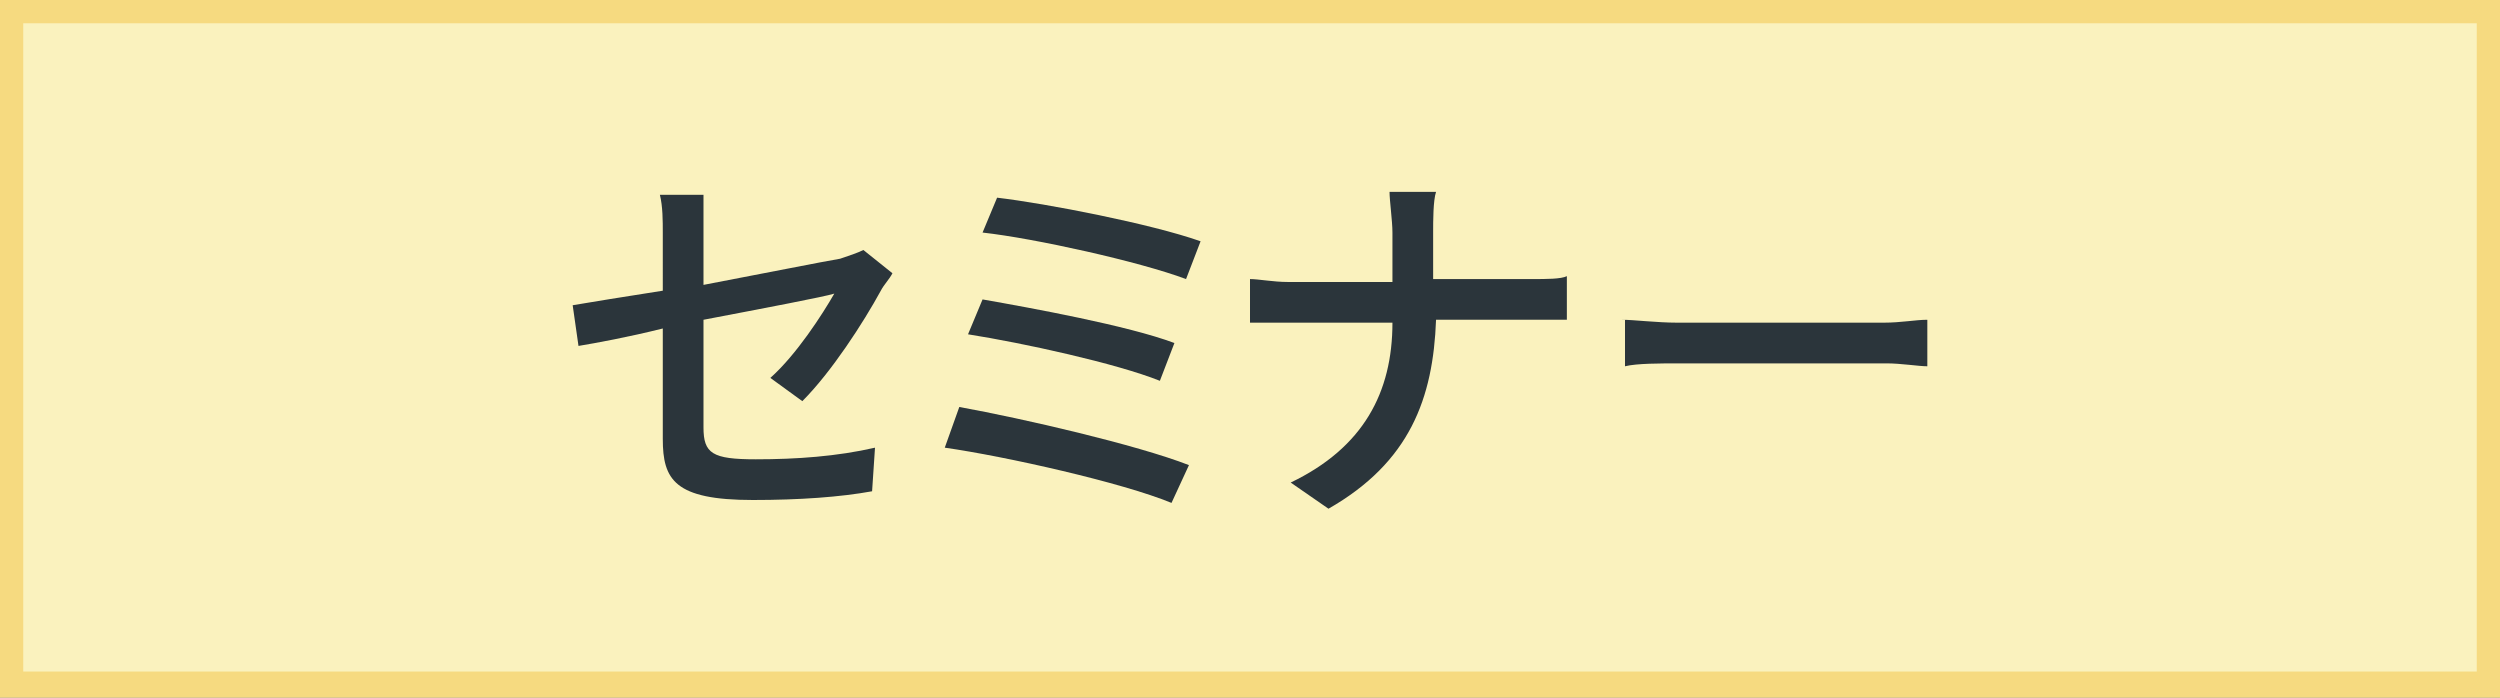
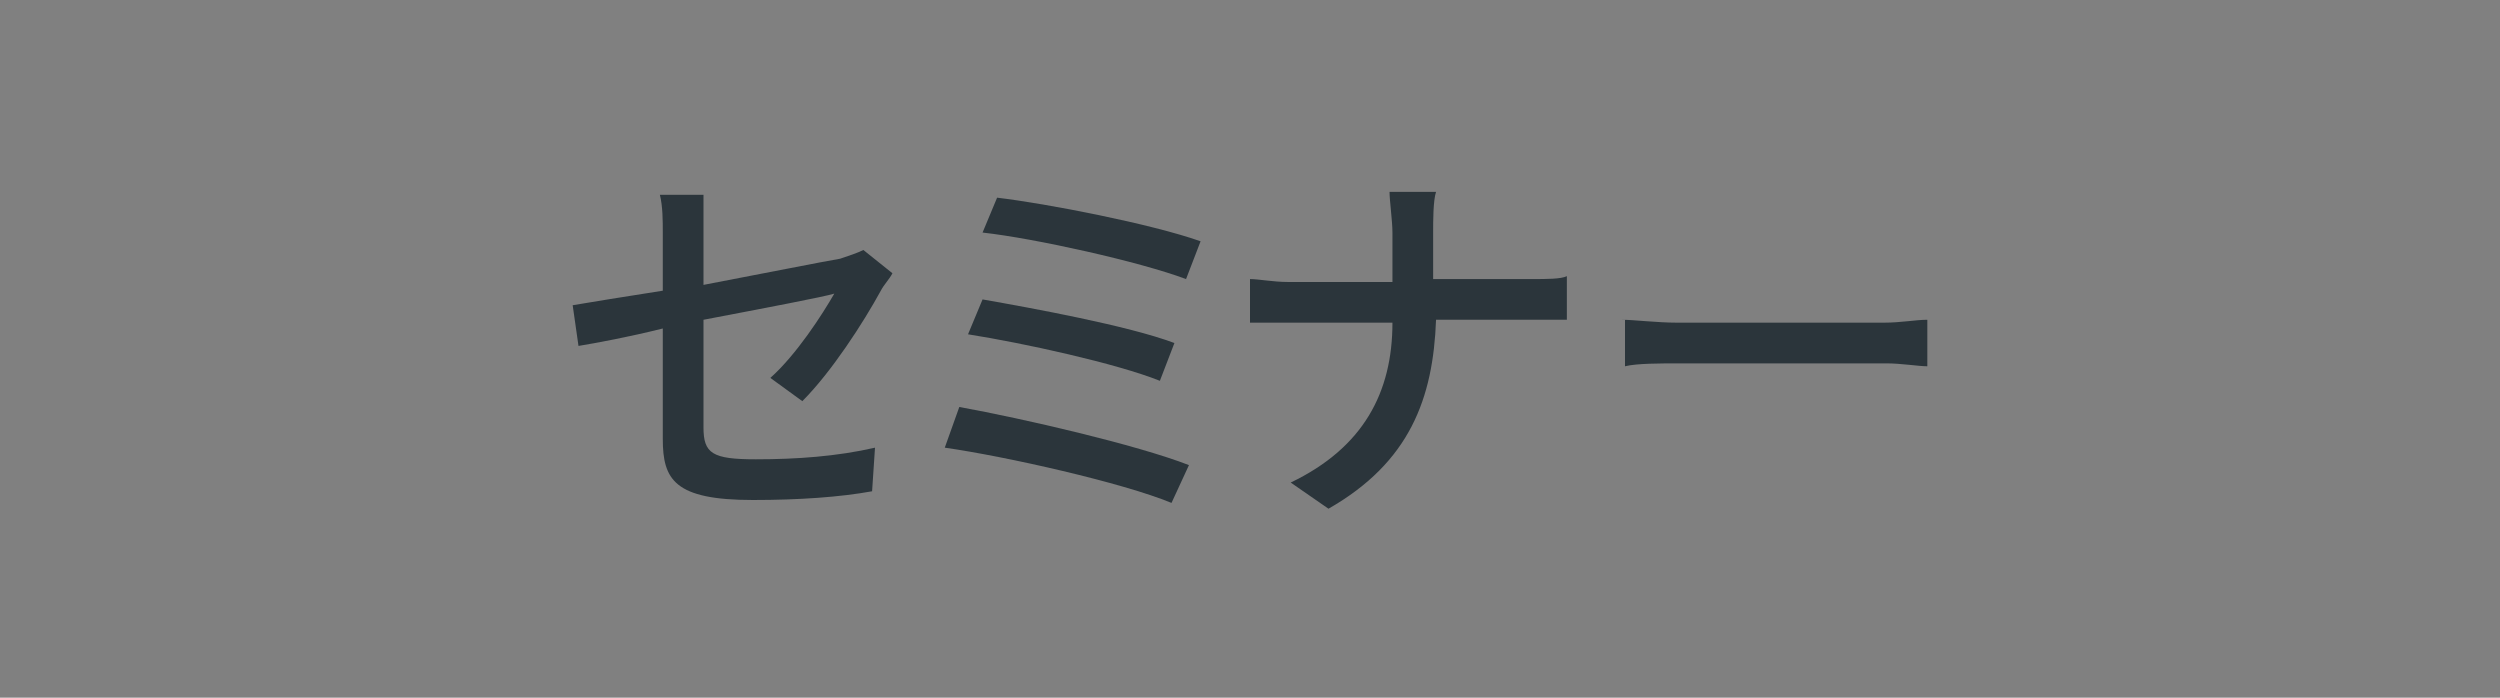
<svg xmlns="http://www.w3.org/2000/svg" version="1.1" id="レイヤー_1" x="0px" y="0px" viewBox="0 0 86 24" style="enable-background:new 0 0 86 24;" xml:space="preserve">
  <rect x="0" y="0" width="86" height="24" fill="#808080" stroke="none" />
  <style type="text/css">
	.st0{fill:#FAF2BE;}
	.st1{fill:#F6DA80;}
	.st2{fill:#2B353B;}
</style>
  <g>
-     <rect x="0.4" y="0.4" class="st0" width="85.2" height="23.2" />
-     <path class="st1" d="M85.2,0.8v22.3H0.8V0.8H85.2 M86,0H0v24h86V0L86,0z" />
-   </g>
+     </g>
  <g>
    <g>
      <path class="st2" d="M26.5,13c0.9-0.8,1.8-2.2,2.2-2.9c-0.3,0.1-2.4,0.5-4.5,0.9v3.7c0,0.9,0.3,1.1,1.8,1.1c1.4,0,2.8-0.1,4.1-0.4    L30,16.9c-1.1,0.2-2.5,0.3-4.1,0.3c-2.7,0-3.1-0.7-3.1-2.1v-3.8c-1.2,0.3-2.3,0.5-2.9,0.6l-0.2-1.4c0.6-0.1,1.8-0.3,3.1-0.5V8    c0-0.4,0-0.9-0.1-1.3h1.5C24.2,7,24.2,7.6,24.2,8v1.8c2.1-0.4,4.1-0.8,4.7-0.9c0.3-0.1,0.6-0.2,0.8-0.3l1,0.8    c-0.1,0.2-0.3,0.4-0.4,0.6c-0.6,1.1-1.7,2.8-2.7,3.8L26.5,13z" />
      <path class="st2" d="M40.9,16l-0.6,1.3c-1.7-0.7-5.7-1.6-7.8-1.9L33,14C35.2,14.4,39.1,15.3,40.9,16z M40.4,11.8l-0.5,1.3    c-1.5-0.6-4.7-1.3-6.6-1.6l0.5-1.2C35.5,10.6,38.8,11.2,40.4,11.8z M41.3,8.3l-0.5,1.3C39.2,9,35.6,8.2,33.8,8l0.5-1.2    C36,7,39.6,7.7,41.3,8.3z" />
      <path class="st2" d="M52.7,9.6c0.5,0,1,0,1.2-0.1V11c-0.2,0-0.8,0-1.3,0h-3.2c-0.1,2.7-0.9,4.9-3.7,6.5l-1.3-0.9    c2.5-1.2,3.5-3.1,3.5-5.5h-3.6c-0.5,0-1,0-1.3,0V9.6c0.3,0,0.8,0.1,1.3,0.1h3.6V8c0-0.4-0.1-1.1-0.1-1.4h1.6    c-0.1,0.3-0.1,1-0.1,1.4v1.6H52.7z" />
      <path class="st2" d="M55.8,11c0.4,0,1.2,0.1,1.9,0.1h7.1c0.6,0,1.1-0.1,1.5-0.1v1.6c-0.3,0-0.9-0.1-1.4-0.1h-7.1    c-0.7,0-1.5,0-1.9,0.1V11z" />
    </g>
  </g>
</svg>